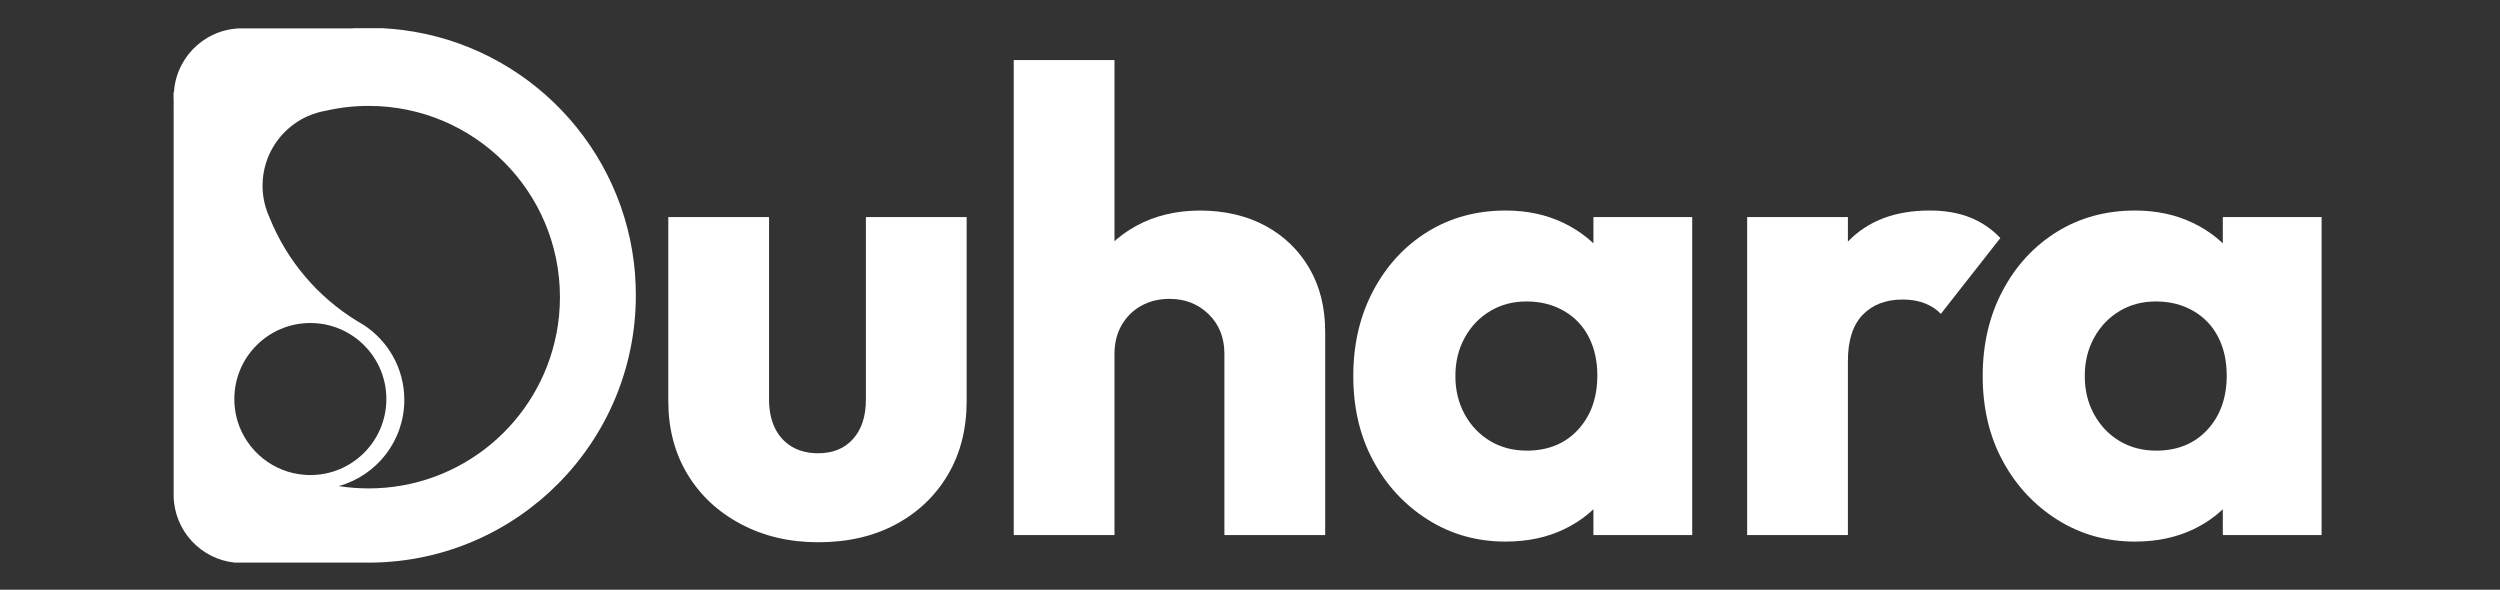
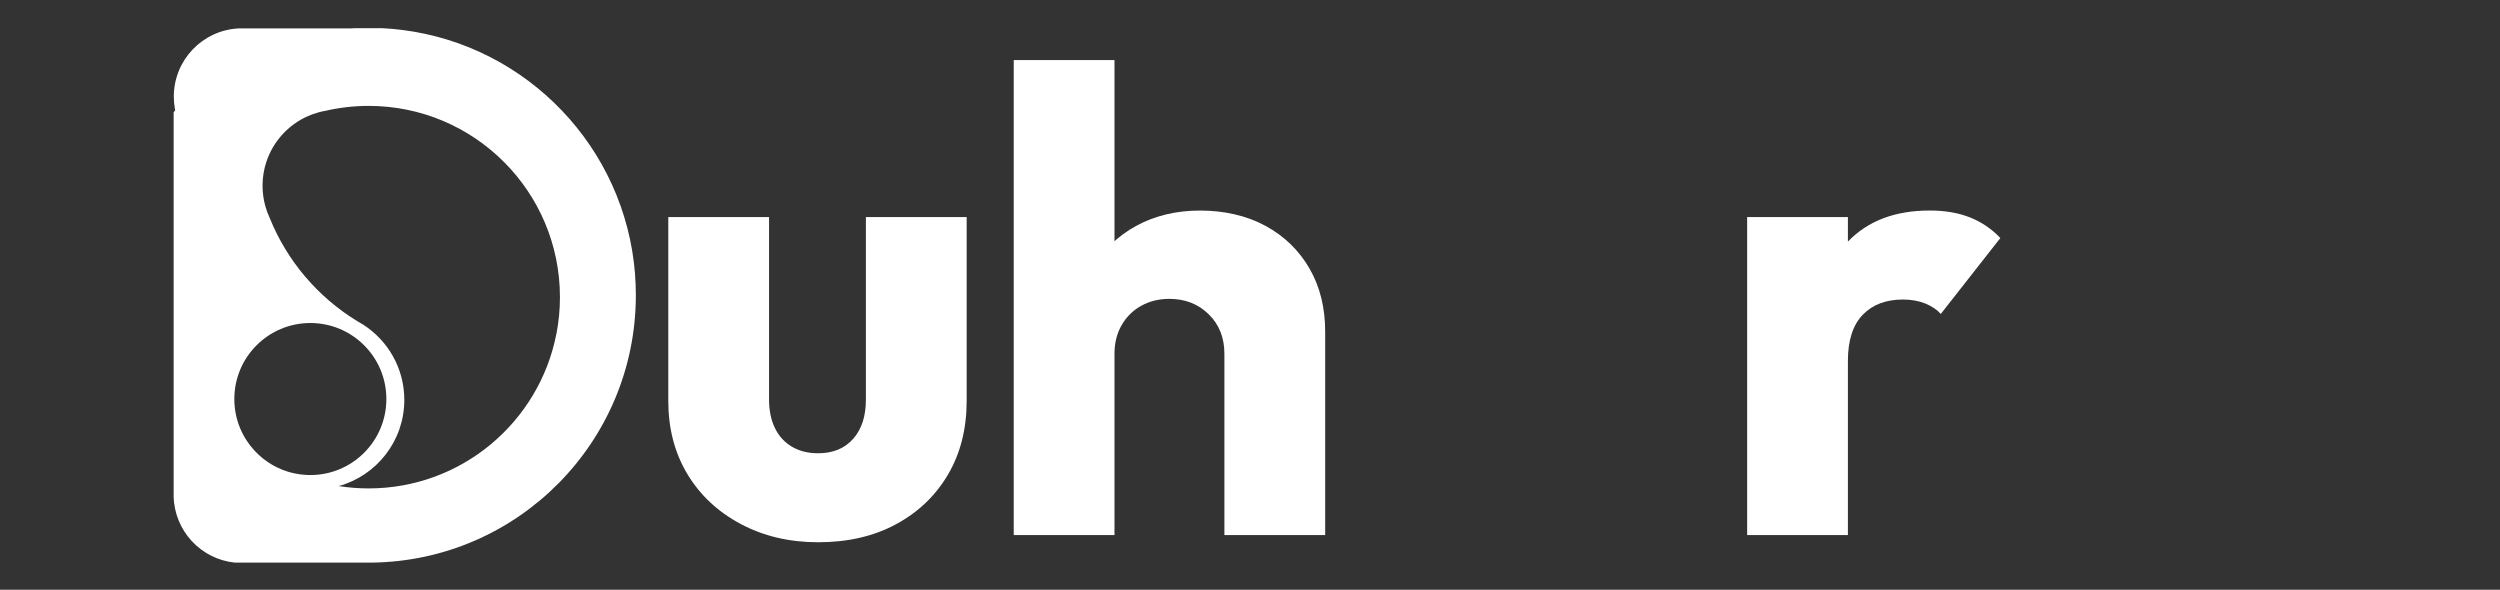
<svg xmlns="http://www.w3.org/2000/svg" id="Calque_1" viewBox="0 0 1231.91 290.59">
  <rect x="0" y="0" width="1231.91" height="290.59" fill="#333333" stroke="none" />
  <defs>
    <style>.cls-1{fill:#fff;}</style>
  </defs>
  <path class="cls-1" d="M312.93,135.05c-4.87-62.31-53.1-112.45-114.54-120.27-3.21-.41-6.46-.7-9.74-.87h-14.15c-.52.03-1.05.06-1.57.09h-55.37c-17.78.9-31.91,15.6-31.91,33.59,0,2.08.19,4.12.55,6.1.04.24.09.49.14.73-.05.05-.09.1-.14.14-.21.22-.42.44-.63.67v189.41c.43,16.99,13.45,30.85,30.08,32.59h67.62c71.98-.91,130.05-59.55,130.05-131.75,0-3.51-.14-6.98-.41-10.42ZM151.52,234.05h-.04c-.09,0-.19,0-.28,0-2.2-.1-4.35-.39-6.43-.85-7.53-1.67-14.21-5.61-19.27-11.06h0c-2.99-3.21-5.42-6.94-7.14-11.05-.12-.28-.24-.57-.35-.86-.03-.07-.06-.15-.09-.23-1.58-4.15-2.45-8.66-2.45-13.37,0-20.69,16.77-37.46,37.46-37.46s37.46,16.77,37.46,37.46-16.77,37.46-37.46,37.46c-.47,0-.94,0-1.4-.03ZM274.15,164.59c-8.46,43.36-46.66,76.08-92.5,76.08-5.02,0-9.95-.39-14.76-1.15,18.64-5.13,32.34-22.2,32.34-42.47,0-15.57-8.08-29.25-20.27-37.09-.01,0-.03,0-.03-.02-1-.56-1.98-1.14-2.95-1.73-19.31-11.81-34.54-29.62-43.09-50.84-.88-1.88-1.61-3.85-2.17-5.89-.88-3.18-1.35-6.53-1.35-9.98,0-4.03.64-7.92,1.82-11.56,3.31-10.21,10.88-18.5,20.62-22.76.69-.31,1.4-.59,2.11-.85,0,0,.02,0,.03-.01,2.03-.74,4.14-1.32,6.32-1.7,6.87-1.59,14.04-2.44,21.4-2.44,52.05,0,94.25,42.2,94.25,94.25,0,6.22-.6,12.29-1.75,18.17Z" />
-   <rect class="cls-1" x="85.57" y="45.49" width="2.01" height="9.74" />
  <path class="cls-1" d="M403.14,267.2c-14.19,0-26.92-3.01-38.2-9.03-11.28-6.01-20.04-14.24-26.28-24.66-6.24-10.42-9.35-22.41-9.35-35.95v-90.59h49.65v89.95c0,5.38.97,10.05,2.9,14.02,1.93,3.98,4.73,7.04,8.38,9.19,3.65,2.15,7.95,3.22,12.9,3.22,7.3,0,13.06-2.36,17.25-7.09,4.19-4.73,6.29-11.17,6.29-19.34v-89.95h49.65v90.59c0,13.76-3.06,25.85-9.19,36.27-6.13,10.43-14.67,18.59-25.63,24.5-10.96,5.91-23.75,8.87-38.37,8.87Z" />
  <path class="cls-1" d="M499.53,263.65V29.59h49.65v234.06h-49.65ZM603.34,263.65v-89.3c0-7.95-2.58-14.45-7.74-19.5-5.16-5.05-11.61-7.58-19.34-7.58-5.16,0-9.78,1.13-13.86,3.39-4.09,2.26-7.31,5.43-9.67,9.51-2.37,4.09-3.55,8.82-3.55,14.19l-19.02-9.35c0-12.25,2.63-23,7.9-32.24,5.26-9.24,12.52-16.39,21.76-21.44,9.24-5.05,19.77-7.58,31.6-7.58s23,2.53,32.24,7.58c9.24,5.05,16.44,12.04,21.6,20.96,5.16,8.92,7.74,19.29,7.74,31.11v100.27h-49.65Z" />
-   <path class="cls-1" d="M741.97,266.88c-14.19,0-26.98-3.6-38.37-10.8-11.4-7.2-20.37-16.87-26.92-29.02-6.56-12.14-9.83-26.06-9.83-41.75s3.27-29.71,9.83-42.07c6.55-12.36,15.48-22.03,26.76-29.02,11.28-6.98,24.12-10.48,38.53-10.48,10.53,0,20.04,2.05,28.53,6.13,8.49,4.09,15.42,9.73,20.79,16.93,5.37,7.2,8.38,15.42,9.03,24.66v67.7c-.64,9.24-3.6,17.46-8.87,24.66-5.27,7.2-12.15,12.84-20.63,16.93-8.49,4.08-18.11,6.12-28.85,6.12ZM752.29,222.06c10.53,0,18.97-3.44,25.31-10.32,6.34-6.88,9.51-15.8,9.51-26.76,0-7.09-1.4-13.38-4.19-18.86-2.79-5.48-6.88-9.78-12.25-12.9-5.38-3.11-11.5-4.67-18.38-4.67s-12.63,1.56-17.89,4.67c-5.27,3.12-9.46,7.47-12.57,13.06-3.12,5.59-4.67,11.93-4.67,19.02s1.56,13.43,4.67,19.02c3.11,5.59,7.3,9.94,12.57,13.06,5.26,3.12,11.23,4.67,17.89,4.67ZM785.18,263.65v-42.23l7.42-38.37-7.42-37.72v-38.37h48.68v156.69h-48.68Z" />
  <path class="cls-1" d="M860.93,263.65V106.97h49.65v156.69h-49.65ZM910.58,177.89l-20.63-16.12c4.08-18.48,11.01-32.77,20.79-42.88,9.78-10.1,23.16-15.15,40.14-15.15,7.52,0,14.13,1.13,19.83,3.39,5.69,2.26,10.69,5.64,14.99,10.16l-29.34,37.4c-1.93-2.15-4.51-3.87-7.74-5.16-3.22-1.29-6.88-1.93-10.96-1.93-8.38,0-14.99,2.53-19.83,7.58-4.84,5.05-7.25,12.63-7.25,22.73Z" />
-   <path class="cls-1" d="M1052.12,266.88c-14.19,0-26.98-3.6-38.37-10.8-11.4-7.2-20.37-16.87-26.92-29.02-6.56-12.14-9.83-26.06-9.83-41.75s3.27-29.71,9.83-42.07c6.55-12.36,15.48-22.03,26.76-29.02,11.28-6.98,24.12-10.48,38.53-10.48,10.53,0,20.04,2.05,28.53,6.13,8.49,4.09,15.42,9.73,20.79,16.93,5.37,7.2,8.38,15.42,9.03,24.66v67.7c-.64,9.24-3.6,17.46-8.87,24.66-5.27,7.2-12.15,12.84-20.63,16.93-8.49,4.08-18.11,6.12-28.85,6.12ZM1062.43,222.06c10.53,0,18.97-3.44,25.31-10.32,6.34-6.88,9.51-15.8,9.51-26.76,0-7.09-1.4-13.38-4.19-18.86-2.79-5.48-6.88-9.78-12.25-12.9-5.38-3.11-11.5-4.67-18.38-4.67s-12.63,1.56-17.89,4.67c-5.27,3.12-9.46,7.47-12.57,13.06-3.12,5.59-4.67,11.93-4.67,19.02s1.56,13.43,4.67,19.02c3.11,5.59,7.3,9.94,12.57,13.06,5.26,3.12,11.23,4.67,17.89,4.67ZM1095.32,263.65v-42.23l7.42-38.37-7.42-37.72v-38.37h48.68v156.69h-48.68Z" />
</svg>